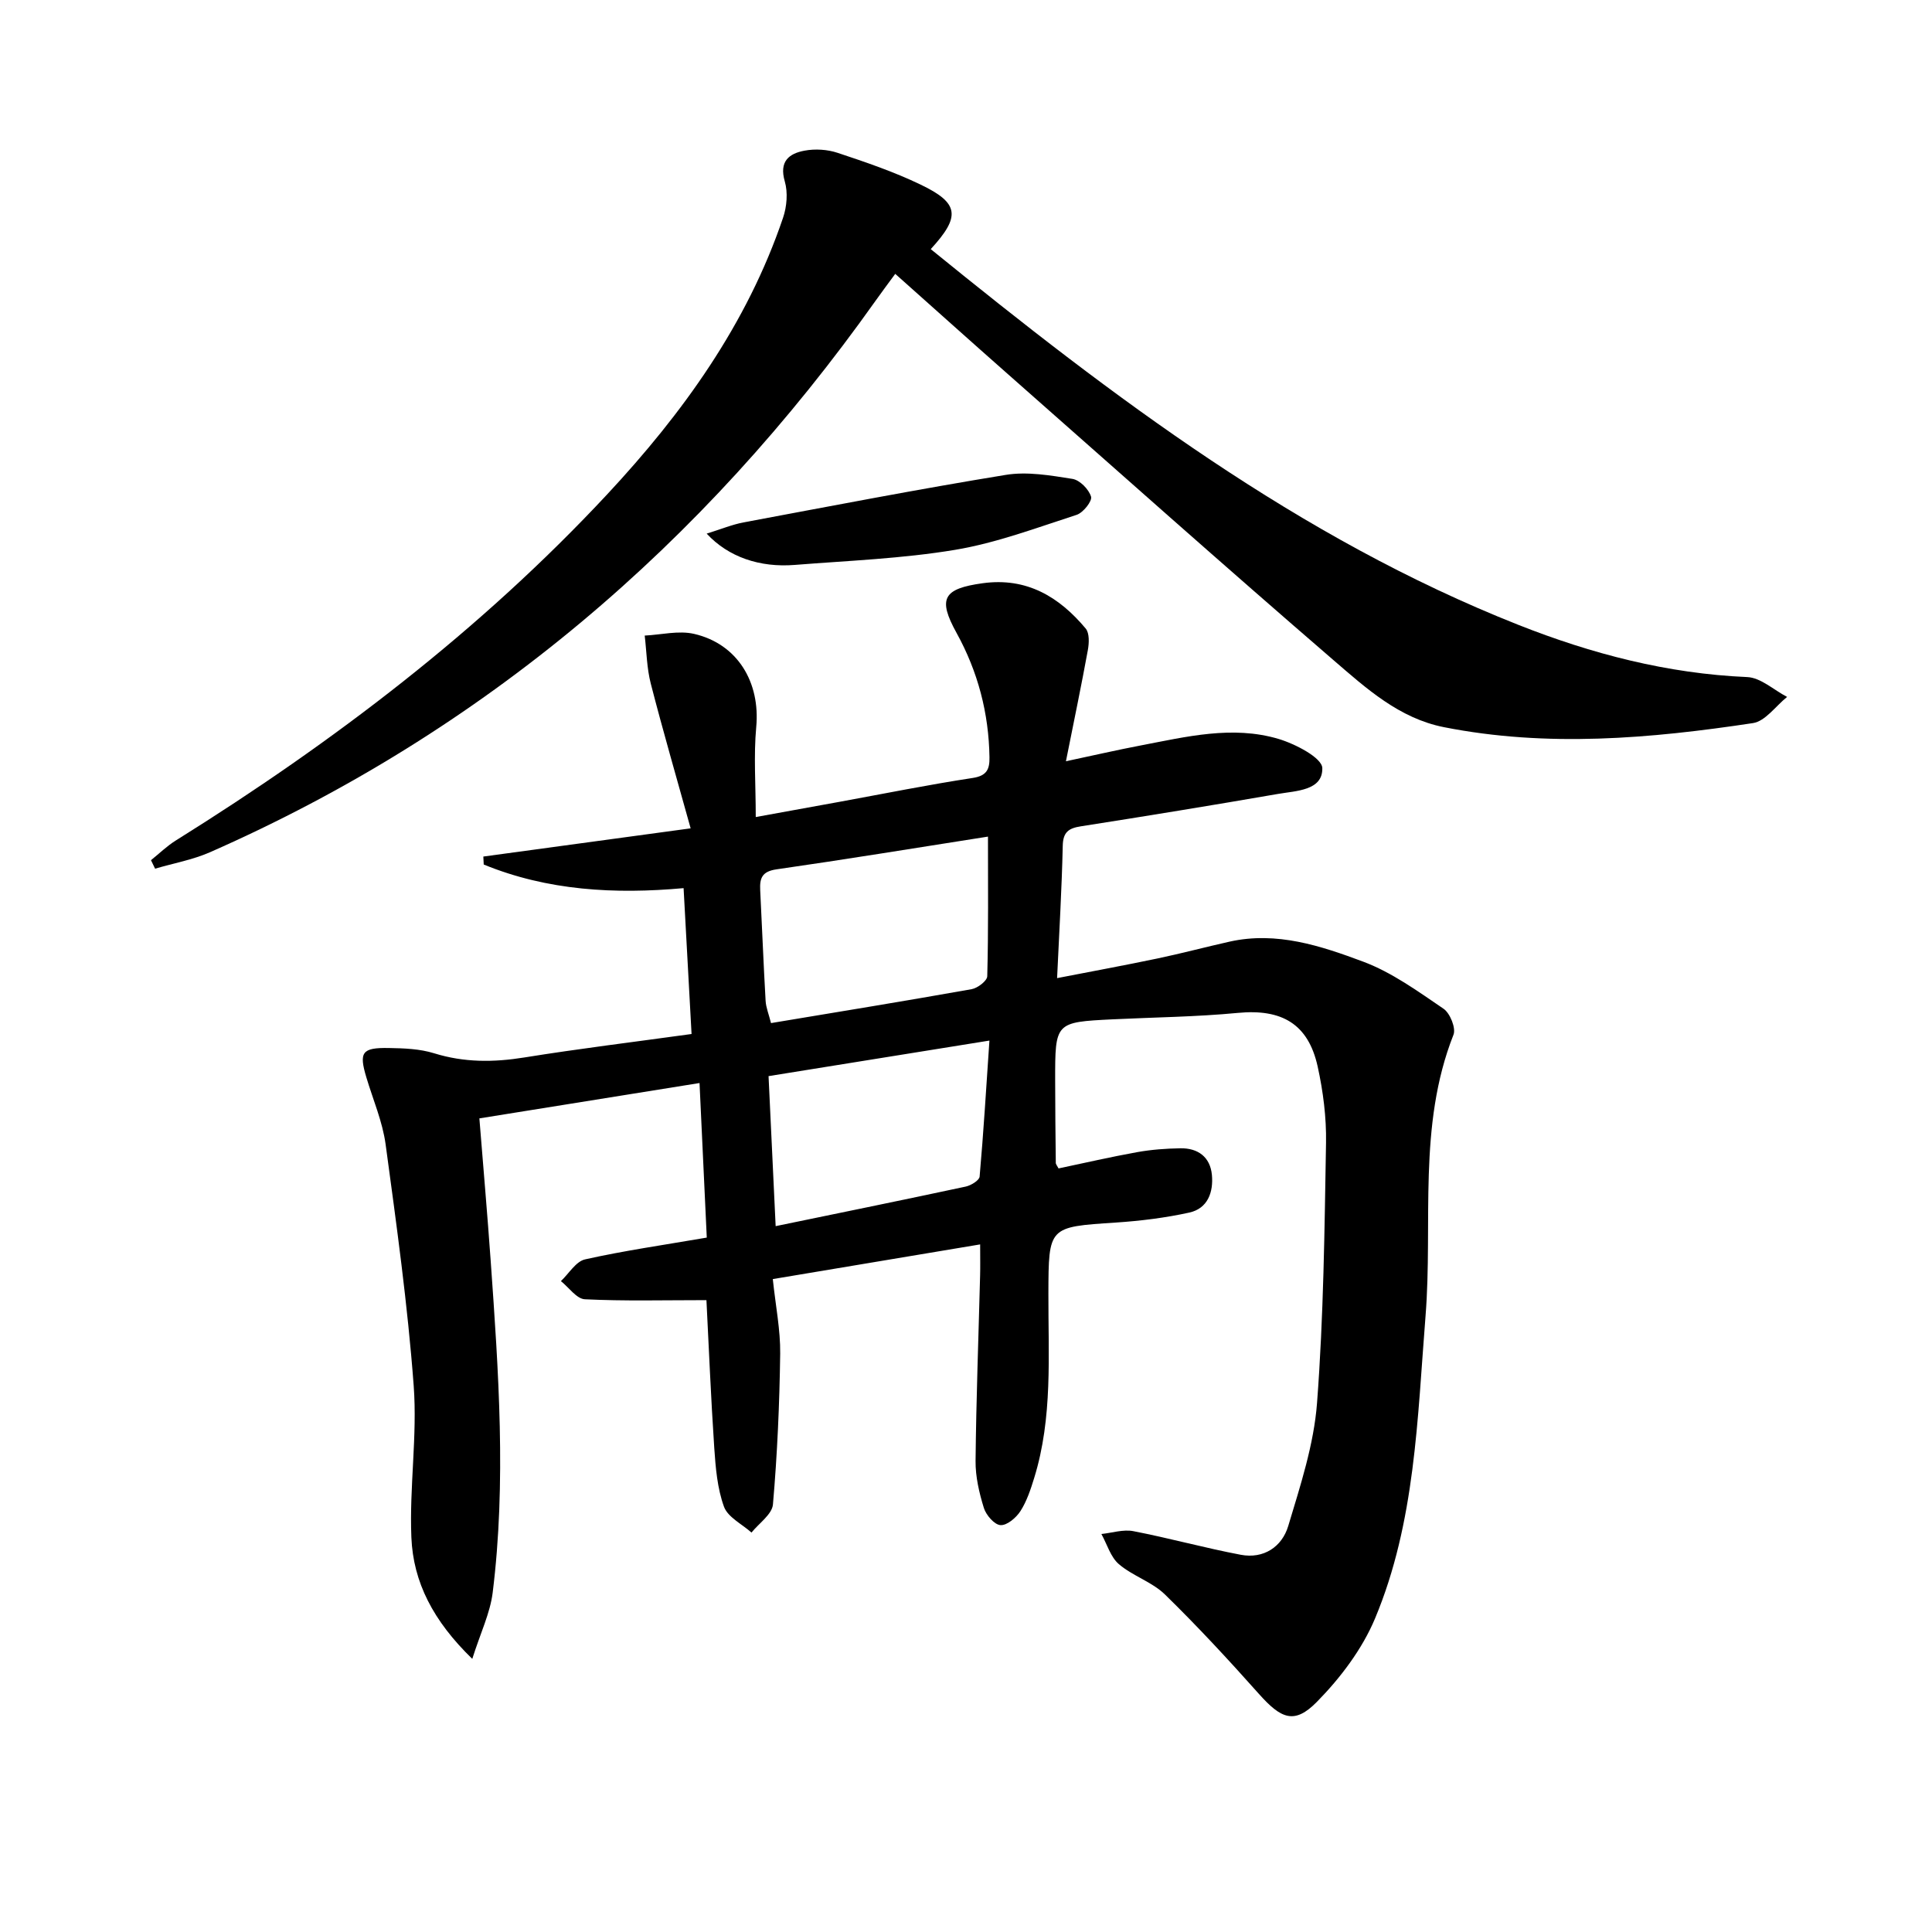
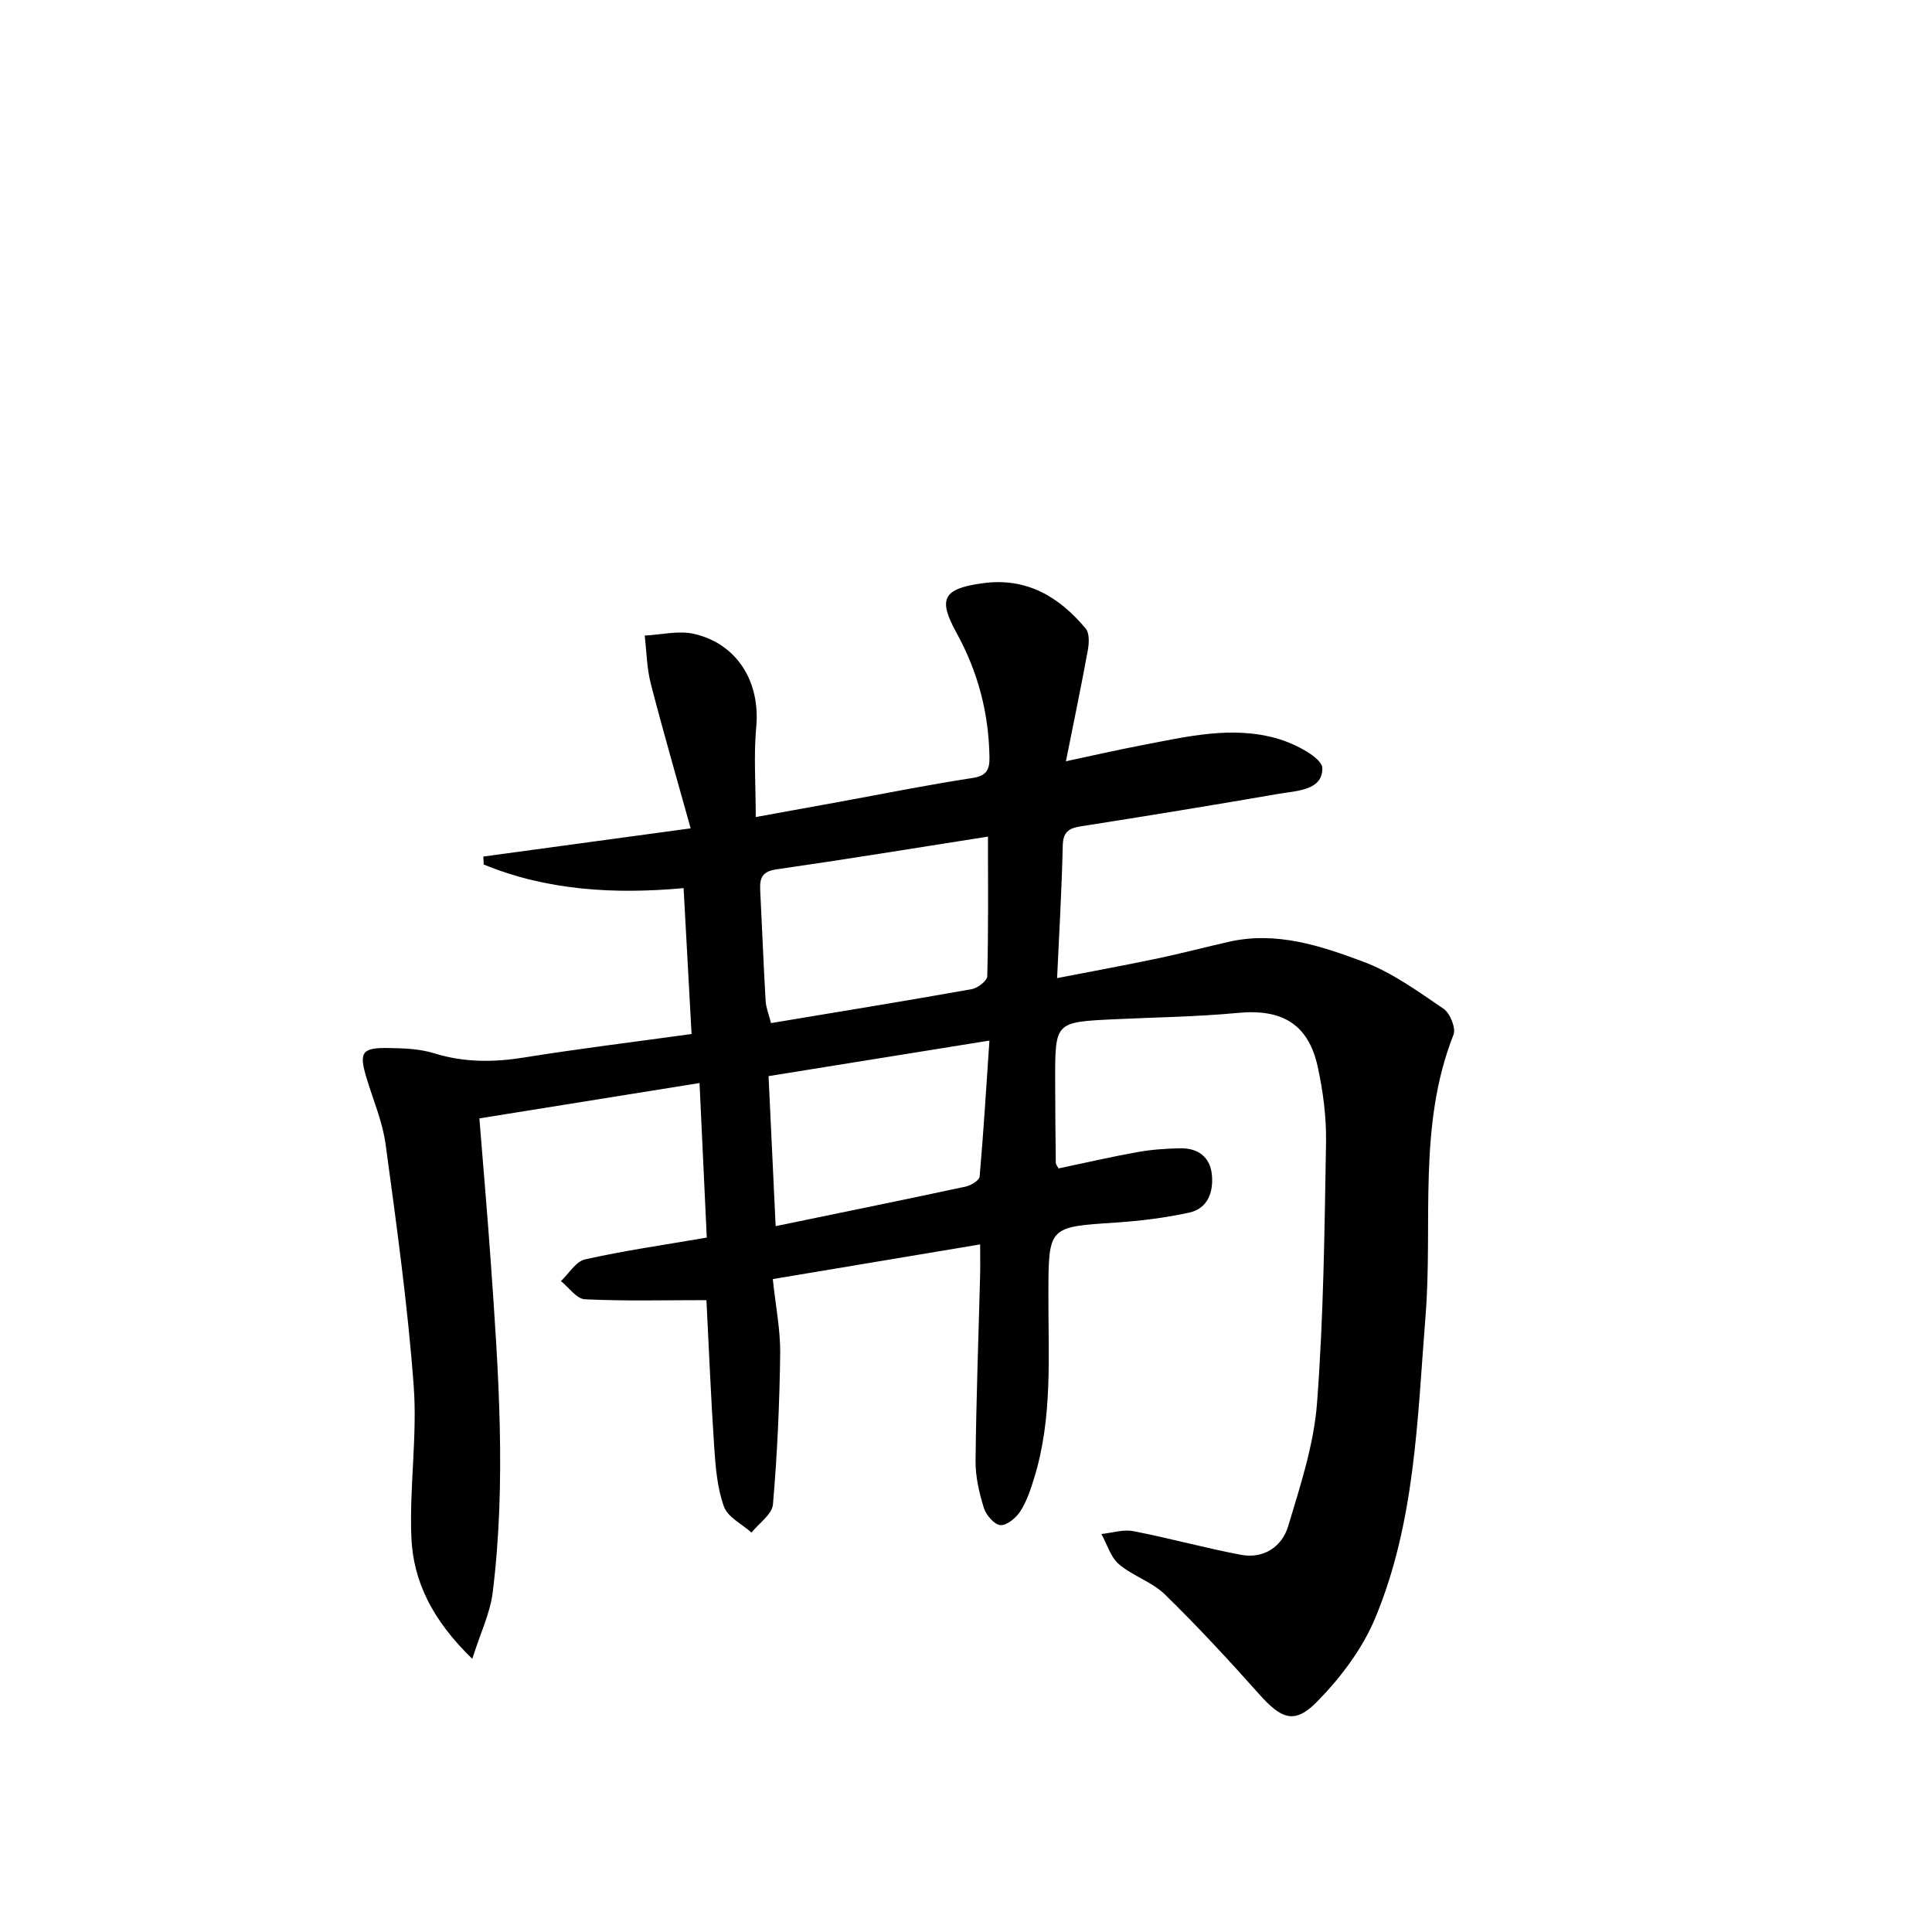
<svg xmlns="http://www.w3.org/2000/svg" enable-background="new 0 0 400 400" viewBox="0 0 400 400">
  <path d="m219.16 241.91c5.37-1.13 10.82-2.39 16.33-3.38 2.92-.52 5.92-.74 8.89-.79 3.64-.06 6.17 1.79 6.53 5.49.34 3.56-.84 6.98-4.68 7.82-5 1.1-10.14 1.73-15.25 2.07-13.9.91-13.88.81-13.92 14.72-.04 12.79.92 25.66-2.94 38.15-.73 2.37-1.53 4.81-2.85 6.87-.88 1.37-2.78 2.99-4.13 2.9-1.26-.08-2.98-2.07-3.44-3.55-.97-3.13-1.75-6.48-1.72-9.73.13-12.8.61-25.6.94-38.4.05-1.81.01-3.62.01-6.44-14.47 2.42-28.43 4.76-42.93 7.18.59 5.61 1.59 10.53 1.53 15.43-.14 10.42-.6 20.85-1.5 31.23-.18 2.05-2.89 3.89-4.44 5.82-1.97-1.76-4.9-3.17-5.7-5.36-1.38-3.8-1.73-8.06-2.01-12.16-.7-10.42-1.12-20.86-1.62-30.6-8.85 0-17.02.22-25.17-.18-1.71-.08-3.31-2.45-4.96-3.76 1.66-1.56 3.1-4.08 5.01-4.5 8.04-1.8 16.23-2.97 25.19-4.51-.49-10.45-.98-20.99-1.5-32-15.49 2.49-30.33 4.87-45.58 7.32.8 10.02 1.65 19.73 2.34 29.46 1.62 22.91 3.26 45.84.41 68.76-.53 4.22-2.51 8.27-4.22 13.68-8.09-7.85-12.23-15.87-12.61-25.16-.43-10.44 1.25-21 .48-31.39-1.24-16.71-3.56-33.35-5.81-49.96-.64-4.72-2.61-9.26-3.99-13.88-1.56-5.21-.93-6.18 4.66-6.08 3.14.05 6.41.17 9.37 1.09 6.21 1.93 12.31 1.89 18.66.87 11.29-1.82 22.65-3.2 34.64-4.86-.54-9.94-1.08-19.81-1.65-30.2-14.28 1.29-28.17.52-41.38-4.89-.03-.55-.06-1.1-.08-1.65 13.82-1.88 27.64-3.76 42.92-5.84-2.86-10.3-5.71-20.09-8.25-29.95-.83-3.21-.87-6.63-1.26-9.96 3.42-.17 7.02-1.09 10.23-.35 9.02 2.09 13.72 10.05 12.86 19.28-.55 5.92-.1 11.92-.1 18.64 5.92-1.08 11.71-2.12 17.5-3.18 9.13-1.67 18.23-3.51 27.41-4.91 2.96-.45 3.52-1.84 3.48-4.28-.14-9.15-2.39-17.73-6.82-25.76-3.93-7.11-2.76-9.15 5.42-10.28 9.09-1.25 15.81 2.8 21.32 9.38.8.96.71 3.01.45 4.45-1.33 7.3-2.85 14.56-4.54 23.03 5.91-1.26 10.65-2.35 15.42-3.26 9.47-1.81 19.03-4.2 28.58-1.37 3.49 1.04 9.04 3.92 9.08 6.05.1 4.68-5.44 4.69-9.21 5.35-13.57 2.35-27.17 4.57-40.78 6.7-2.56.4-3.69 1.21-3.75 4.04-.2 8.94-.73 17.86-1.17 27.39 6.97-1.36 13.87-2.62 20.74-4.06 5.02-1.05 9.99-2.38 15-3.5 9.72-2.16 18.85.87 27.63 4.15 5.94 2.22 11.32 6.13 16.64 9.75 1.35.92 2.6 4.02 2.06 5.38-7.47 18.91-4.24 38.82-5.79 58.27-1.69 21.18-2.11 42.64-10.45 62.58-2.66 6.36-7.18 12.33-12.05 17.28-4.65 4.72-7.38 3.52-12-1.66-6.28-7.05-12.7-13.99-19.45-20.58-2.67-2.61-6.67-3.82-9.54-6.28-1.72-1.47-2.44-4.12-3.62-6.24 2.21-.23 4.53-1 6.62-.59 7.45 1.44 14.78 3.48 22.24 4.89 4.75.9 8.53-1.66 9.82-5.94 2.51-8.36 5.32-16.89 5.97-25.51 1.36-17.9 1.55-35.89 1.86-53.85.09-5.26-.6-10.64-1.73-15.78-1.95-8.85-7.44-11.98-16.53-11.11-8.6.82-17.26.91-25.9 1.33-11.92.59-11.93.6-11.92 12.64.01 5.66.06 11.33.13 16.99-.05.31.23.6.57 1.24zm-14.61-68.7c-15.28 2.4-29.51 4.73-43.79 6.78-2.99.43-3.49 1.82-3.37 4.29.39 7.64.68 15.29 1.12 22.92.08 1.41.66 2.78 1.12 4.62 14.05-2.34 27.81-4.58 41.53-7.02 1.25-.22 3.22-1.73 3.24-2.68.25-9.45.15-18.9.15-28.91zm-43.96 80.65c13.47-2.78 26.42-5.42 39.35-8.19 1.1-.24 2.81-1.28 2.88-2.07.81-9.14 1.36-18.31 2.03-28.16-16.04 2.58-30.86 4.97-45.73 7.36.5 10.52.96 20.44 1.47 31.06z" />
-   <path d="m192.7 51.58c37.79 30.69 76.18 59.79 121.66 77.79 15.21 6.02 30.88 10.1 47.38 10.81 2.81.12 5.51 2.68 8.26 4.11-2.34 1.87-4.5 5.03-7.07 5.42-21.26 3.21-42.61 5.07-63.99.84-9.24-1.83-16.05-8.01-22.78-13.81-22.69-19.57-45.06-39.5-67.53-59.32-7.61-6.71-15.16-13.49-23.28-20.72-1.45 1.97-2.79 3.76-4.08 5.58-35.73 50.36-81.04 89.17-137.78 114.16-3.6 1.58-7.58 2.29-11.38 3.41-.28-.59-.57-1.17-.85-1.76 1.71-1.37 3.31-2.94 5.16-4.09 32.61-20.35 63.03-43.47 89.31-71.67 15.64-16.79 28.93-35.22 36.39-57.24.79-2.32 1.03-5.23.36-7.54-1.2-4.15.88-5.77 4.1-6.36 2.2-.41 4.74-.25 6.86.46 5.81 1.93 11.66 3.92 17.16 6.57 7.99 3.83 8.34 6.57 2.1 13.36z" />
-   <path d="m146.31 110.48c3.06-.95 5.29-1.88 7.62-2.32 18.08-3.38 36.15-6.88 54.3-9.84 4.46-.73 9.26.11 13.81.83 1.52.24 3.4 2.16 3.85 3.68.27.92-1.63 3.32-2.98 3.76-8.32 2.69-16.61 5.82-25.18 7.25-10.93 1.82-22.1 2.24-33.18 3.12-7.22.58-13.75-1.62-18.24-6.48z" />
</svg>